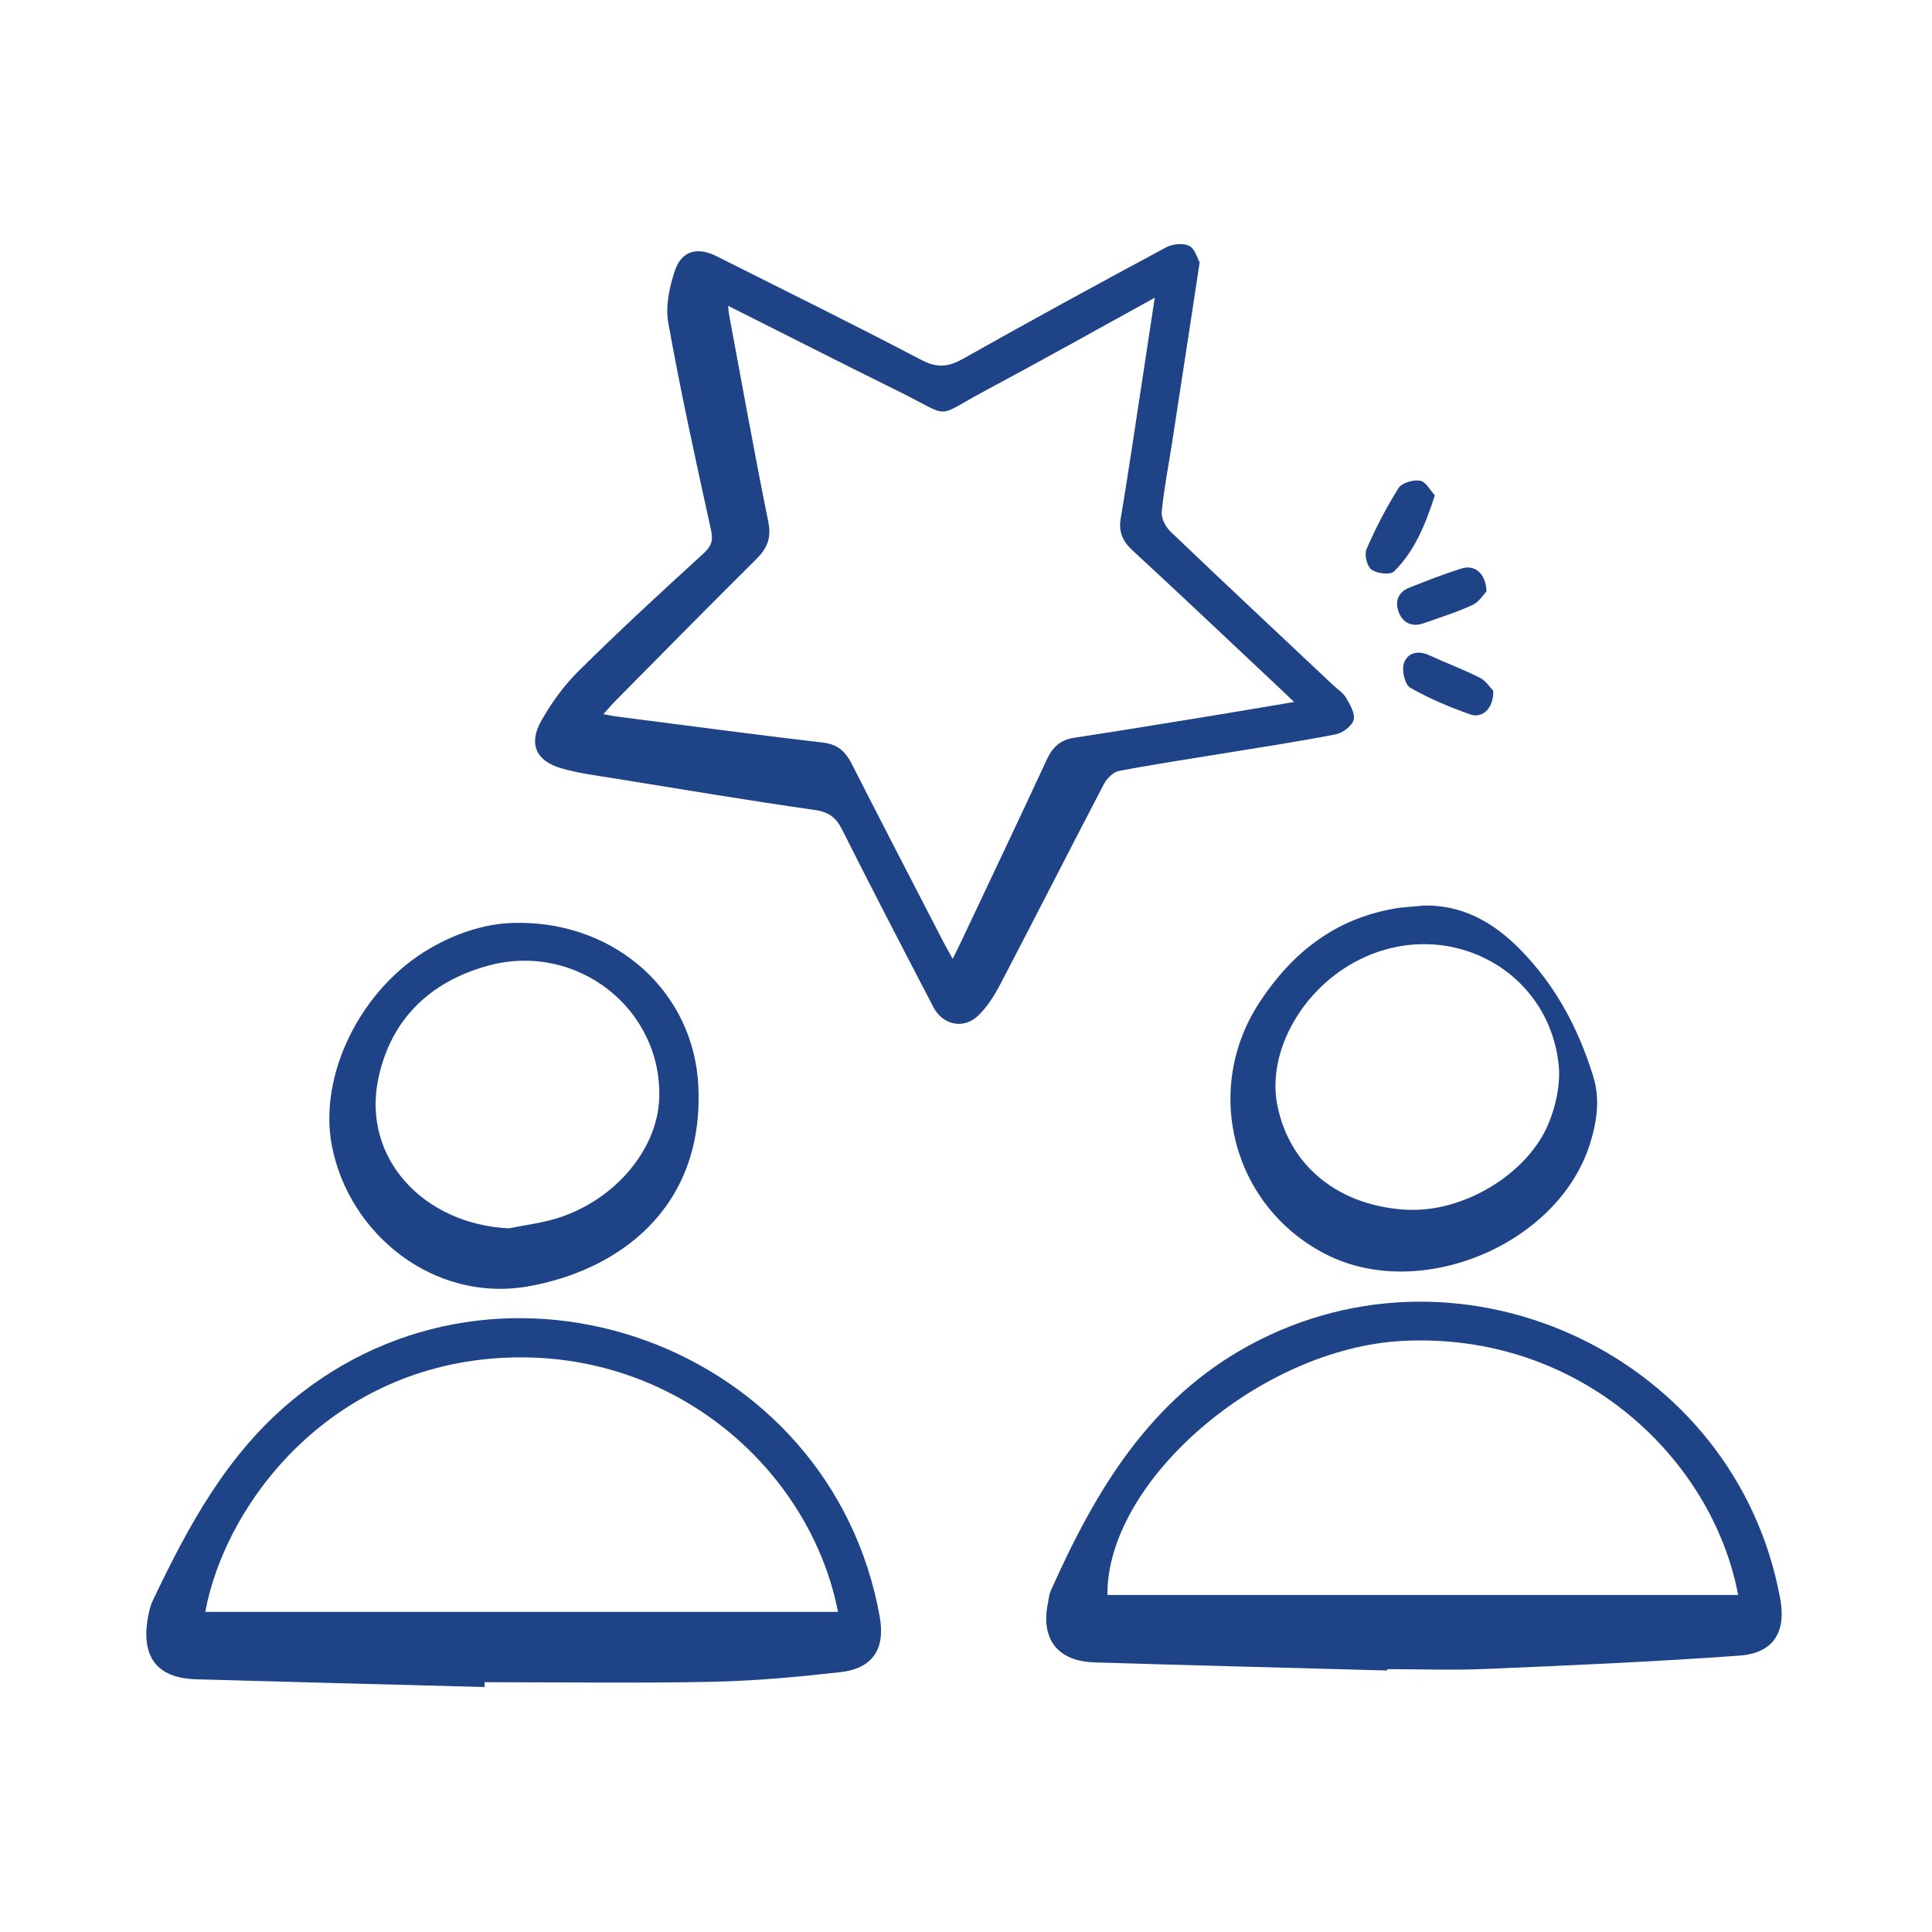
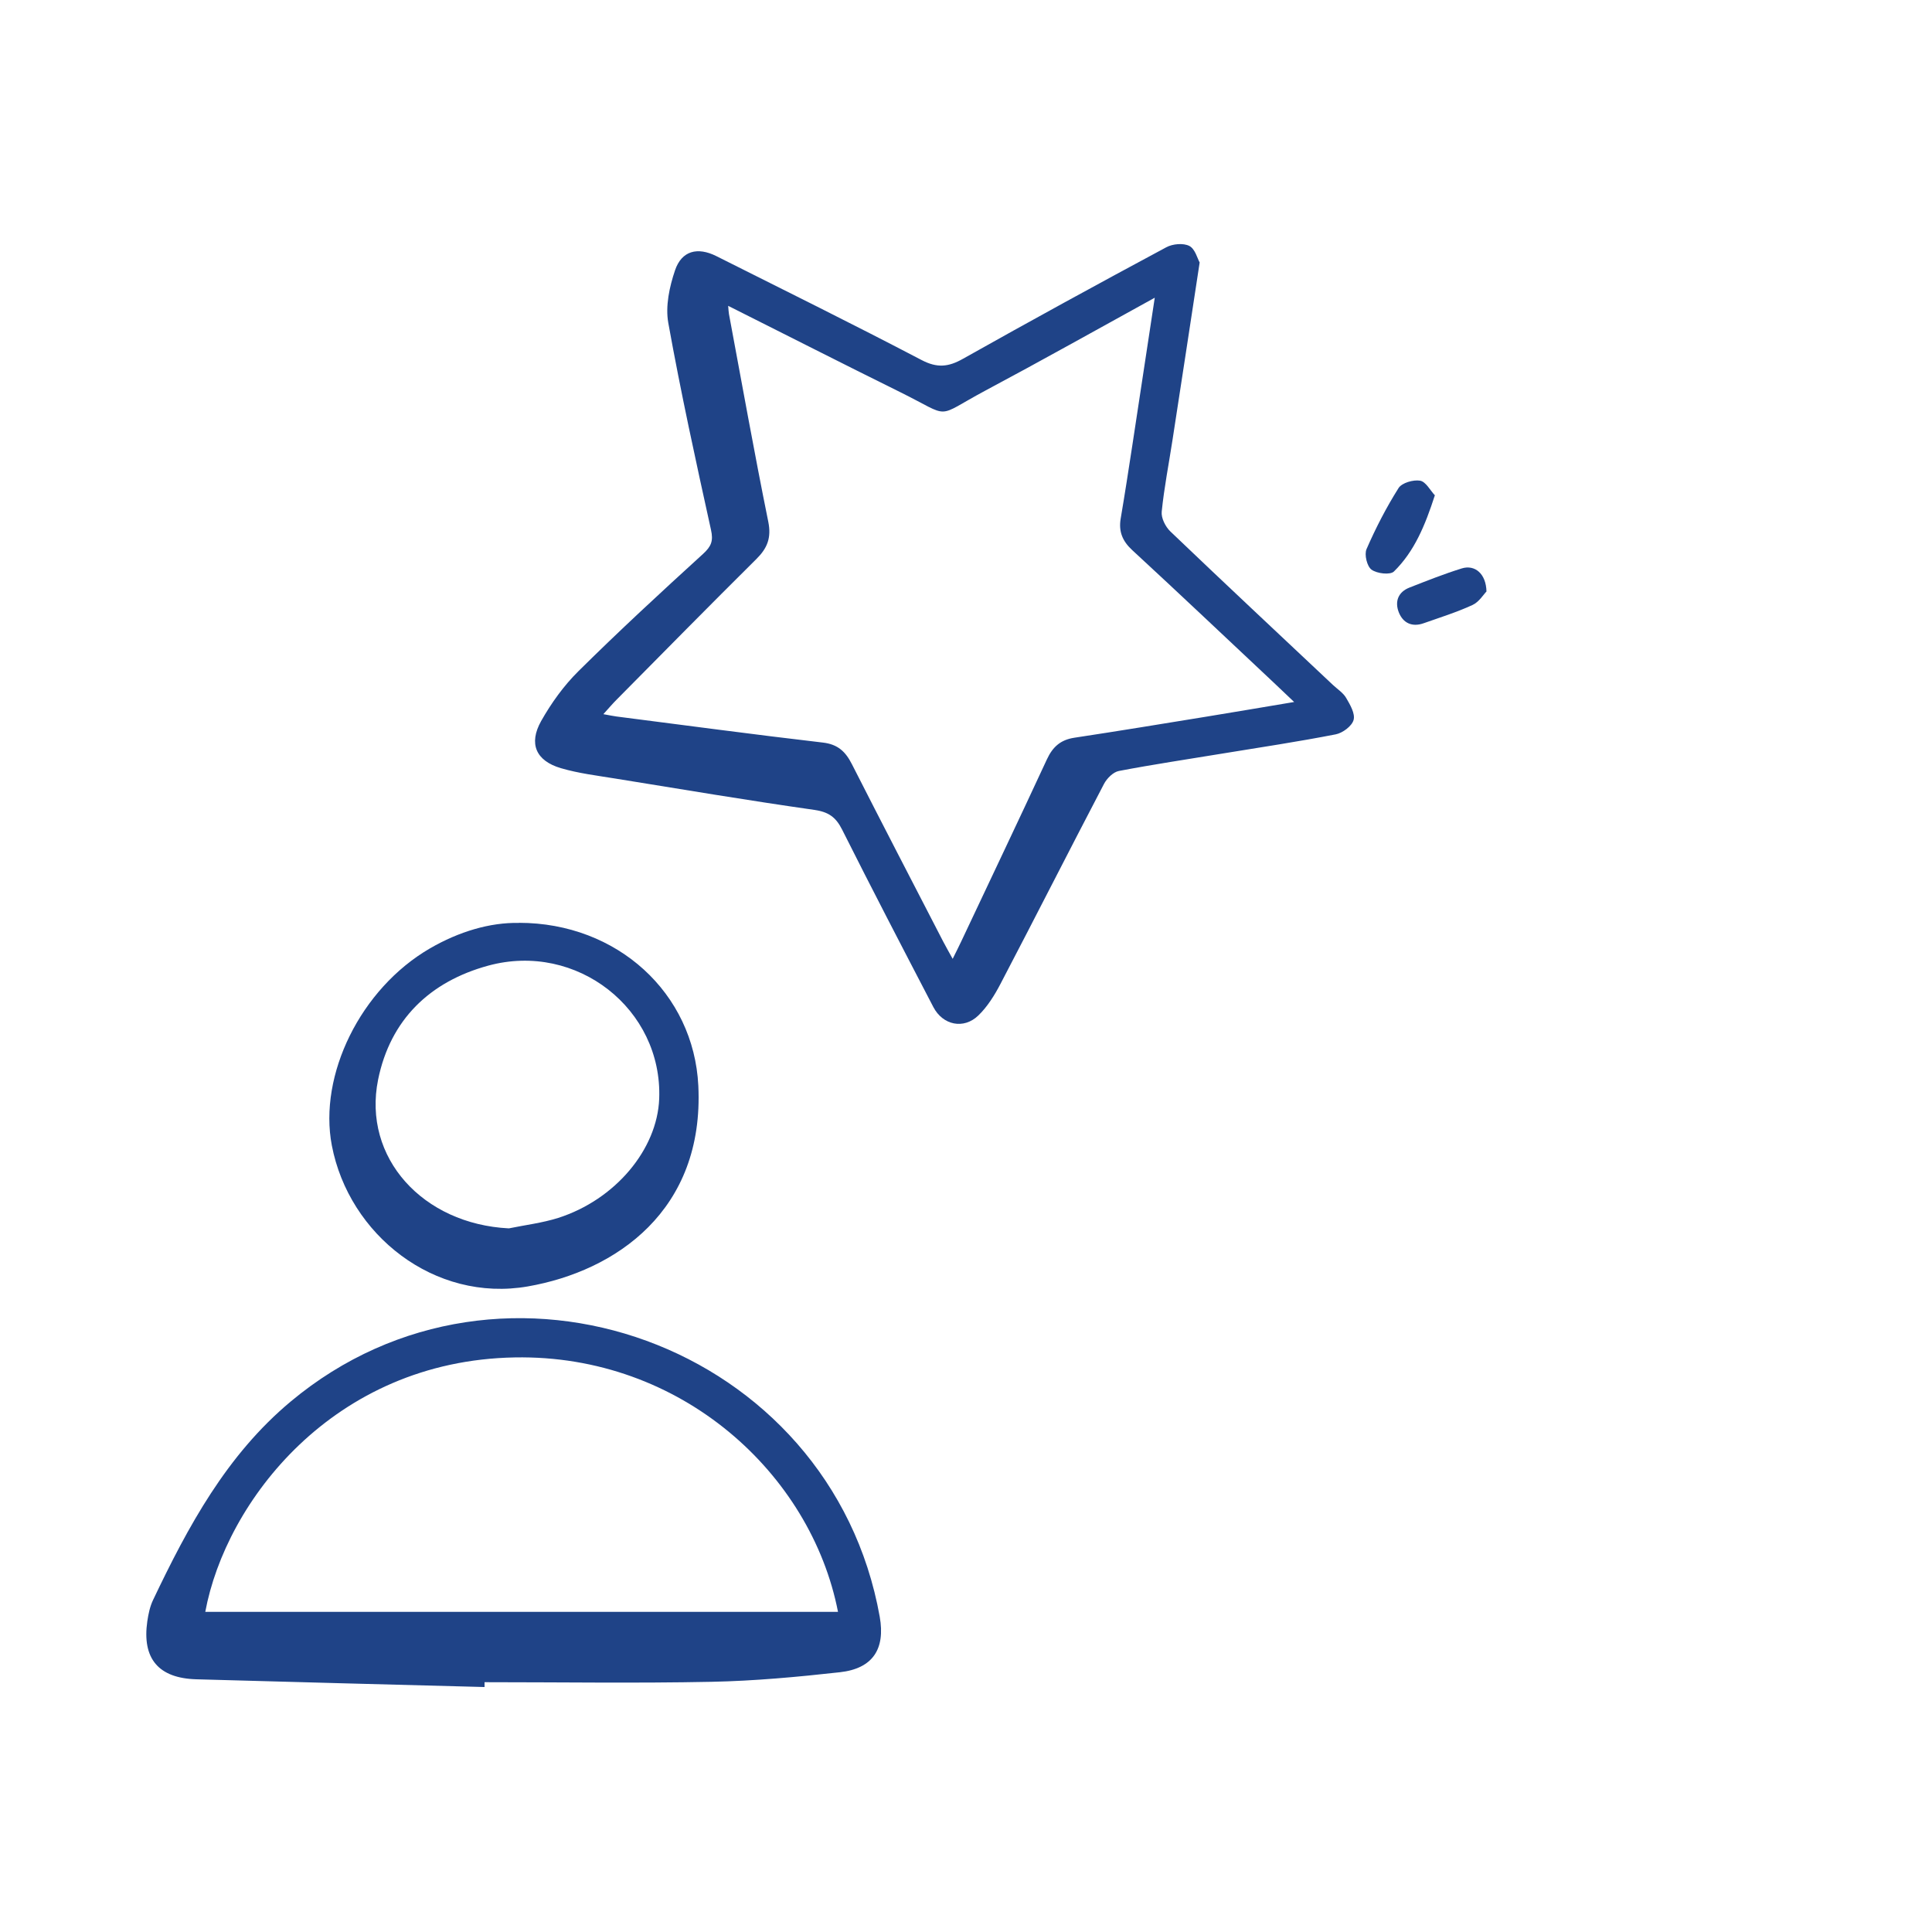
<svg xmlns="http://www.w3.org/2000/svg" id="Layer_1" data-name="Layer 1" version="1.1" viewBox="0 0 200 200">
  <defs>
    <style>
      .cls-1 {
        fill: #1f4387;
        stroke-width: 0px;
      }
    </style>
  </defs>
  <path class="cls-1" d="M124.19,27.16c-.99,6.48-1.89,12.43-2.81,18.37-.38,2.48-.87,4.95-1.12,7.44-.07.65.39,1.56.89,2.04,5.58,5.34,11.22,10.61,16.84,15.9.47.44,1.06.81,1.37,1.35.41.7.95,1.63.76,2.28-.18.63-1.13,1.34-1.85,1.48-3.89.76-7.82,1.35-11.74,1.99-3.57.59-7.15,1.12-10.7,1.8-.59.11-1.25.77-1.55,1.35-3.6,6.88-7.11,13.81-10.71,20.69-.61,1.17-1.35,2.36-2.29,3.27-1.52,1.47-3.68,1.01-4.66-.87-3.18-6.11-6.36-12.22-9.45-18.38-.65-1.29-1.41-1.82-2.87-2.03-6.87-.98-13.72-2.13-20.58-3.24-1.9-.31-3.82-.54-5.66-1.08-2.58-.76-3.36-2.53-2.04-4.88,1.05-1.86,2.35-3.67,3.87-5.17,4.19-4.15,8.53-8.16,12.89-12.13.85-.78,1.08-1.34.82-2.5-1.57-7.12-3.13-14.24-4.42-21.42-.31-1.73.12-3.73.7-5.44.69-2.03,2.33-2.44,4.27-1.47,7.1,3.56,14.22,7.08,21.25,10.76,1.62.85,2.79.72,4.29-.13,6.97-3.92,13.99-7.76,21.04-11.54.66-.36,1.77-.46,2.39-.14.6.31.85,1.33,1.05,1.68ZM119.54,30.82c-6.05,3.33-11.75,6.53-17.51,9.6-5.39,2.88-3.39,2.87-8.83.18-5.91-2.92-11.78-5.91-17.82-8.94.04.4.04.63.08.84,1.34,7.17,2.62,14.35,4.07,21.5.34,1.68-.1,2.75-1.23,3.87-4.86,4.82-9.66,9.7-14.47,14.56-.42.42-.81.88-1.37,1.5.68.12,1.02.2,1.35.24,7.12.91,14.24,1.87,21.37,2.7,1.56.18,2.35.94,3.01,2.24,3.12,6.14,6.3,12.26,9.46,18.38.28.53.58,1.06.97,1.77.37-.75.63-1.26.88-1.79,2.96-6.28,5.95-12.55,8.87-18.85.6-1.3,1.41-2.03,2.84-2.25,4.56-.69,9.11-1.44,13.66-2.18,2.94-.48,5.88-.98,9.1-1.52-.9-.85-1.53-1.46-2.16-2.05-4.86-4.56-9.7-9.15-14.6-13.67-1.01-.93-1.42-1.92-1.2-3.25.43-2.53.82-5.07,1.21-7.61.76-4.95,1.51-9.91,2.32-15.27Z" />
  <path class="cls-1" d="M50.14,174.64c-9.94-.26-19.88-.52-29.81-.8-3.93-.11-5.64-2.15-5.08-6.01.11-.74.27-1.52.59-2.19,3.63-7.63,7.62-15.02,14.26-20.56,21.93-18.31,55.95-5.87,60.97,22.29.59,3.34-.72,5.36-4.13,5.74-4.41.49-8.85.9-13.28.99-7.83.16-15.67.04-23.5.04v.49ZM21.26,166.86h65.49c-2.79-14.29-16.23-26.66-33.47-26.34-18.8.34-29.92,14.95-32.03,26.34Z" />
-   <path class="cls-1" d="M143.63,172.93c-10.11-.28-20.23-.53-30.34-.84-3.83-.12-5.59-2.44-4.8-6.19.08-.4.11-.83.27-1.19,4.61-10.34,10.22-19.86,20.65-25.49,22.29-12.04,50.36,1.41,54.88,26.3.62,3.44-.69,5.61-4.24,5.87-8.74.63-17.5,1.01-26.26,1.38-3.39.15-6.78.02-10.18.02,0,.05,0,.1,0,.14ZM114.64,165.11h65.29c-2.65-14.11-16.35-27.24-34.72-26.3-14.76.75-30.67,14.52-30.57,26.3Z" />
  <path class="cls-1" d="M53.72,95.53c10.2,0,18.1,7.29,18.57,16.86.63,12.93-8.55,19.19-17.65,20.78-9.65,1.68-18.52-5.33-20.29-14.6-1.39-7.27,2.96-16.22,10.17-20.4,2.99-1.73,6.2-2.69,9.2-2.63ZM52.68,127.16c1.7-.35,3.45-.56,5.1-1.08,5.91-1.89,10.26-7.09,10.46-12.34.35-9.28-8.53-16.27-17.69-13.78-6.06,1.65-10.15,5.6-11.41,11.81-1.63,8.08,4.64,14.95,13.54,15.39Z" />
-   <path class="cls-1" d="M147.34,93.74c4.04-.09,7.23,1.73,9.95,4.47,3.69,3.72,6.1,8.22,7.64,13.21.74,2.39.37,4.76-.36,7.06-3.32,10.39-17.54,16.31-27.26,11.39-9.74-4.93-12.89-17.1-6.88-26.18,3.35-5.07,7.73-8.52,13.79-9.61,1.03-.19,2.08-.22,3.13-.33ZM145.69,125.23c5.77.3,12.51-3.69,14.66-9.03.76-1.88,1.22-4.13.99-6.11-1.14-9.84-11.56-15.21-20.55-10.78-5.93,2.92-9.67,9.53-8.56,15.11,1.26,6.33,6.38,10.45,13.46,10.82Z" />
  <path class="cls-1" d="M148.53,51.29c-1,3.09-2.11,5.79-4.23,7.87-.39.38-1.76.22-2.32-.19-.47-.34-.76-1.56-.52-2.12.95-2.18,2.05-4.32,3.32-6.33.34-.54,1.53-.88,2.23-.76.6.11,1.05,1.01,1.53,1.52Z" />
-   <path class="cls-1" d="M154.58,71.51c.06,1.8-1.11,2.9-2.4,2.44-2.13-.76-4.25-1.64-6.2-2.76-.55-.32-.89-1.8-.65-2.52.35-1.08,1.44-1.39,2.62-.84,1.74.8,3.55,1.47,5.26,2.34.64.33,1.08,1.05,1.37,1.34Z" />
  <path class="cls-1" d="M153.88,61.23c-.3.3-.77,1.09-1.45,1.4-1.63.75-3.36,1.29-5.06,1.89-1.19.42-2.13-.02-2.57-1.14-.43-1.11-.07-2.1,1.12-2.56,1.79-.7,3.57-1.41,5.41-1.98,1.34-.41,2.51.54,2.55,2.4Z" />
</svg>